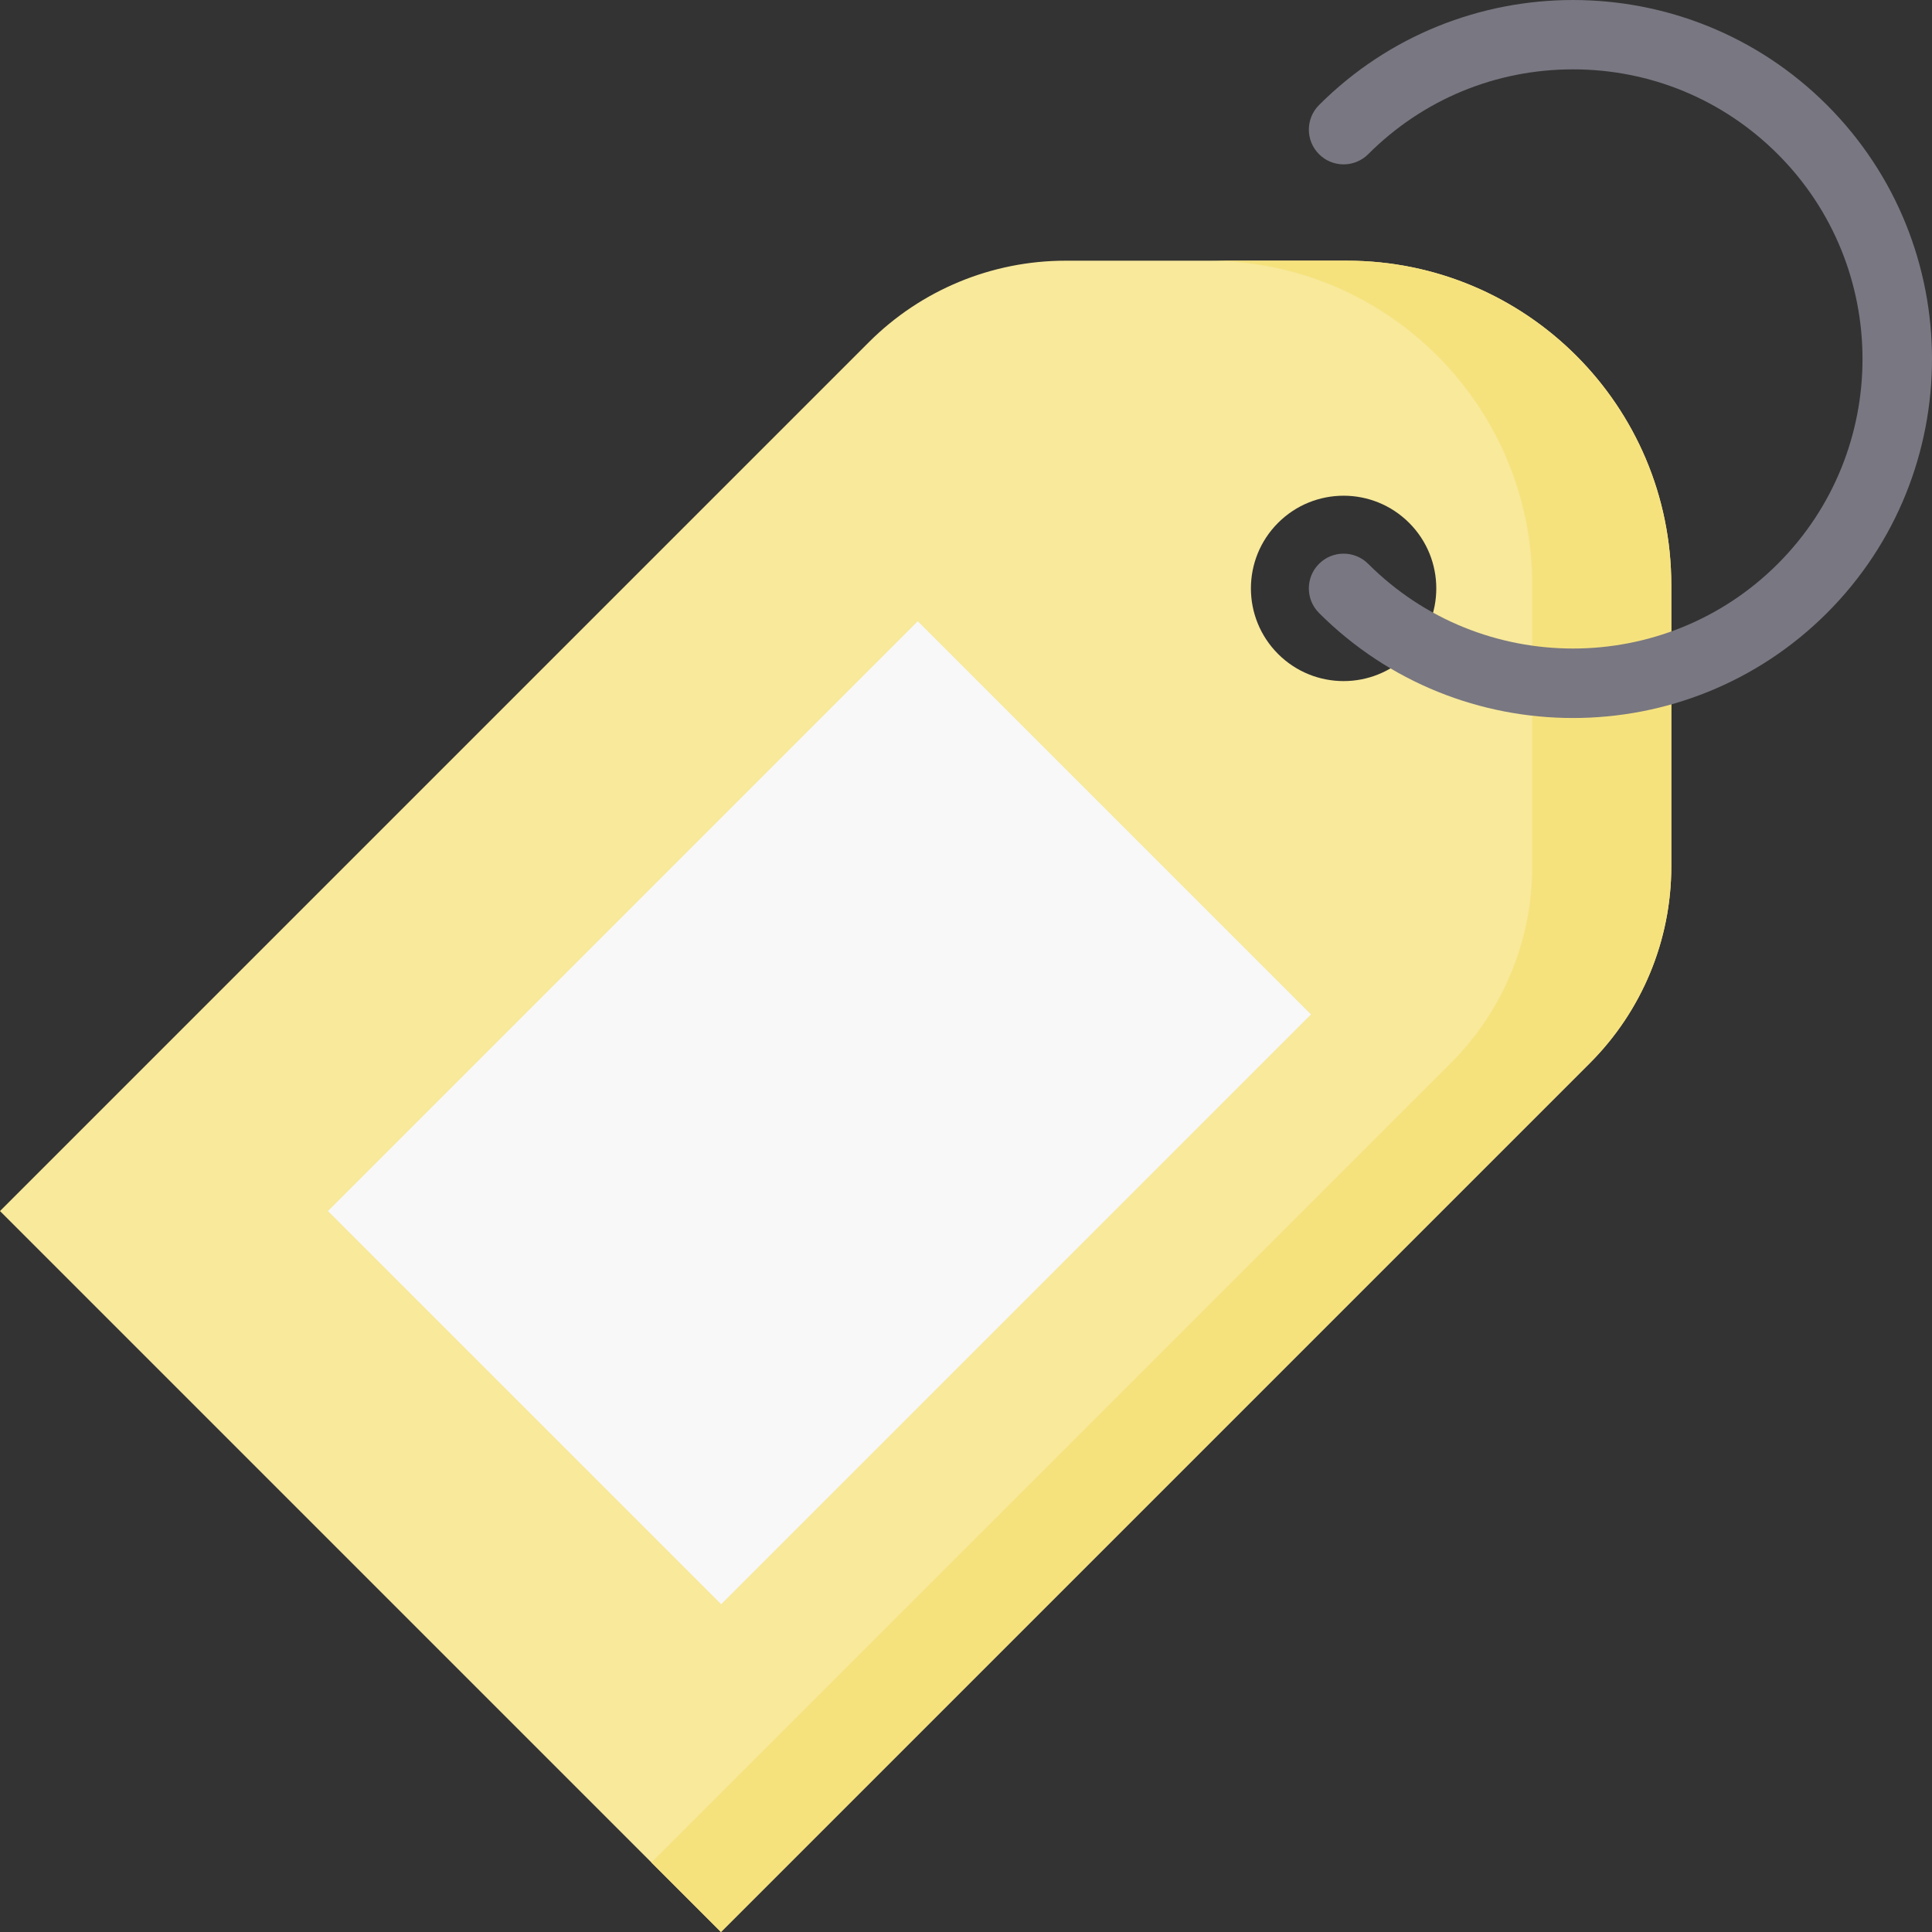
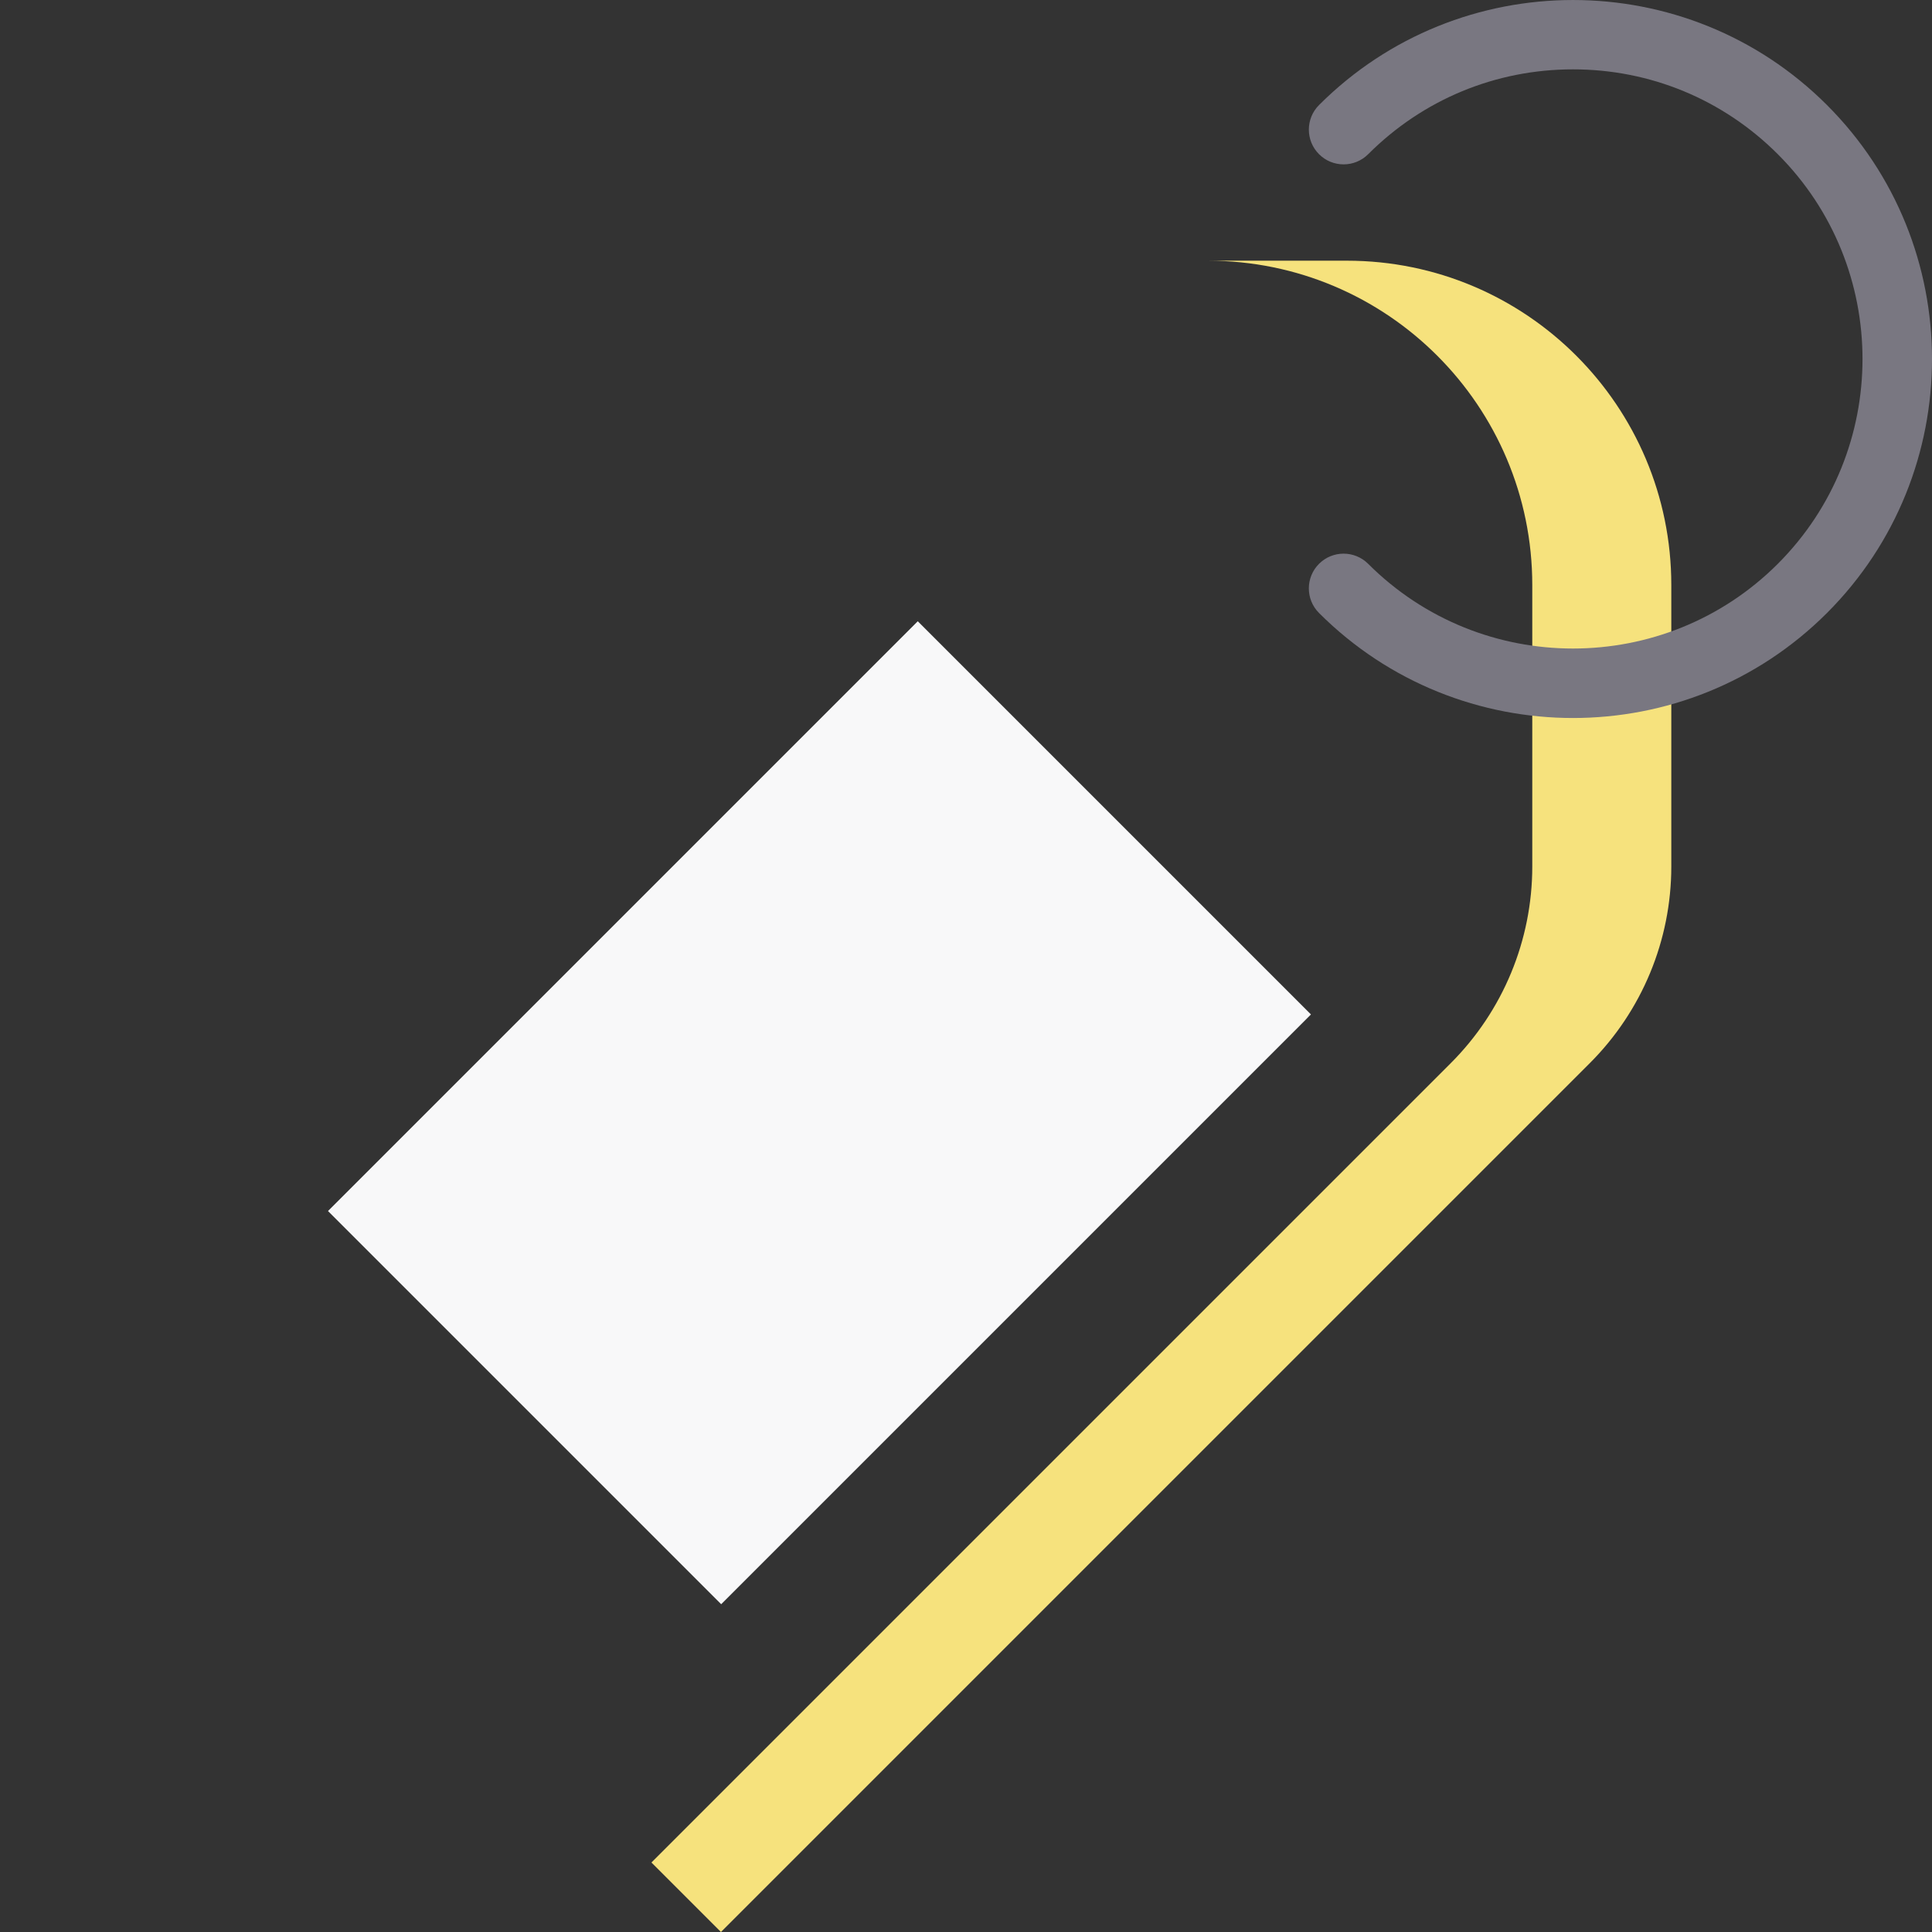
<svg xmlns="http://www.w3.org/2000/svg" version="1.1" id="Layer_1" viewBox="0 0 512.001 512.001" xml:space="preserve">
  <rect x="0" y="0" width="512.001" height="512.001" fill="#333333" stroke="none" />
-   <path style="fill:#F8E99B;" d="M356.942,69.087h-74.564c-19.544,0-38.287,7.763-52.107,21.583L0,320.94l191.06,191.06  l230.269-230.269c13.82-13.82,21.584-32.564,21.584-52.107V155.06C442.915,107.579,404.422,69.087,356.942,69.087z M373.437,173.303  c-9.592,9.592-25.146,9.592-34.738,0c-9.592-9.593-9.592-25.146,0-34.738c9.592-9.593,25.146-9.593,34.738,0  C383.031,148.157,383.031,163.709,373.437,173.303z" />
  <path style="fill:#F6E27D;" d="M356.942,69.087h-36.846c47.482,0,85.973,38.491,85.973,85.973v74.564  c0,19.544-7.763,38.287-21.584,52.107L172.639,493.578l18.423,18.423L421.33,281.732c13.82-13.82,21.584-32.564,21.584-52.107  V155.06C442.915,107.579,404.422,69.087,356.942,69.087z" />
  <path style="fill:#797781;" d="M416.86,190.28c-24.375,0-48.749-9.278-67.306-27.834c-3.597-3.597-3.597-9.43,0-13.026  c3.597-3.597,9.43-3.597,13.026,0c29.93,29.928,78.628,29.928,108.558,0c29.93-29.93,29.93-78.628,0-108.558  c-14.499-14.499-33.775-22.483-54.278-22.483c-20.503,0-39.781,7.986-54.278,22.483c-3.597,3.597-9.43,3.597-13.026,0  c-3.597-3.597-3.597-9.43,0-13.026c37.112-37.113,97.5-37.113,134.612,0c37.112,37.112,37.112,97.498,0,134.612  C465.61,181.002,441.236,190.28,416.86,190.28z" />
  <rect x="106.578" y="221.19" transform="matrix(-0.707 0.707 -0.707 -0.707 579.148 349.87)" style="fill:#F8F8F9;" width="221.071" height="147.381" />
</svg>